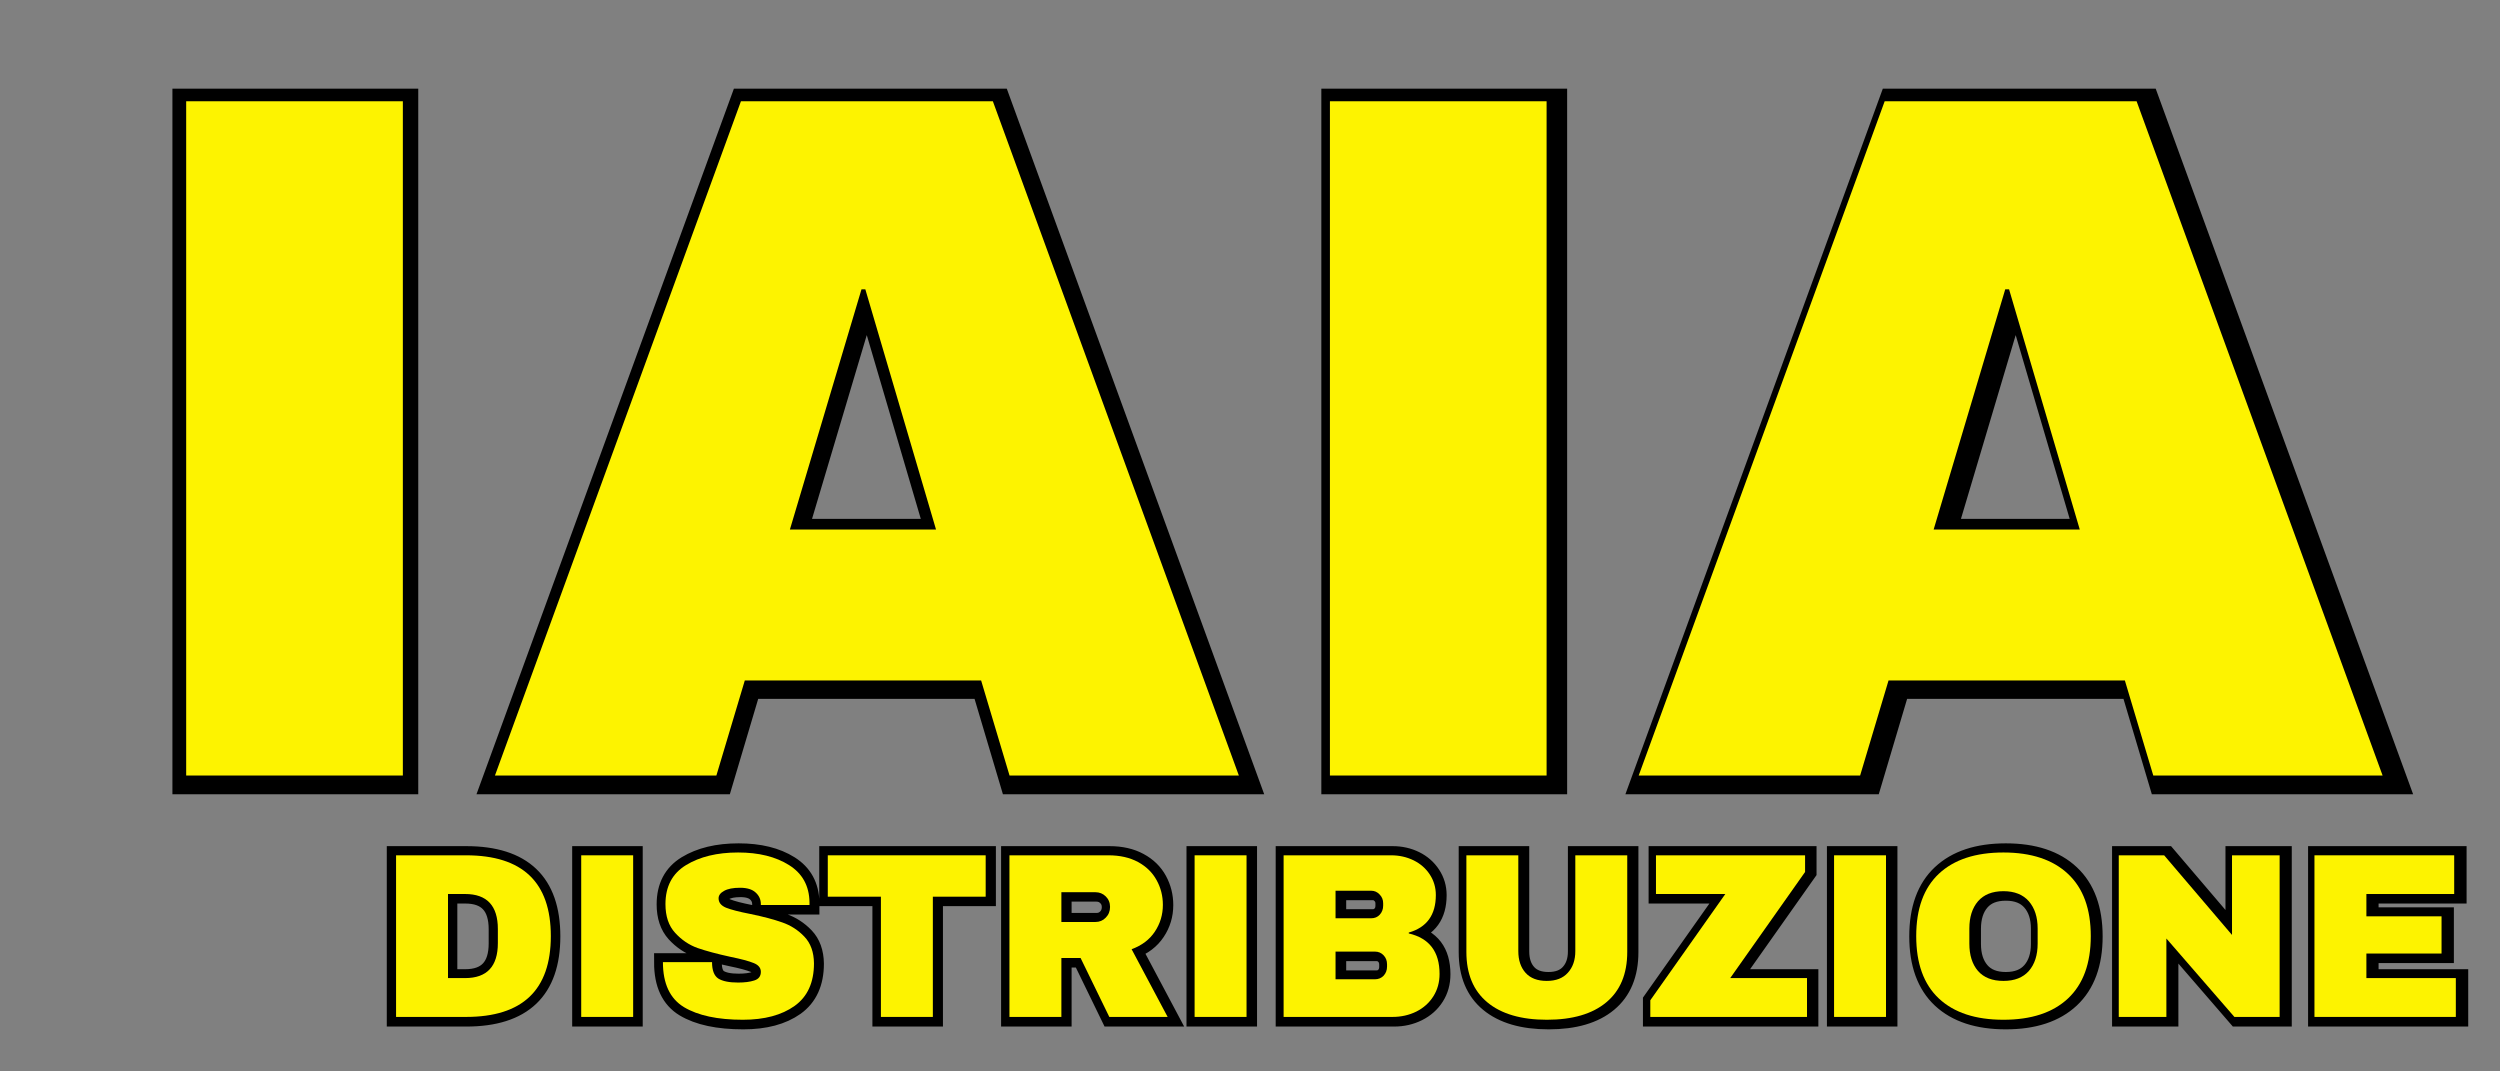
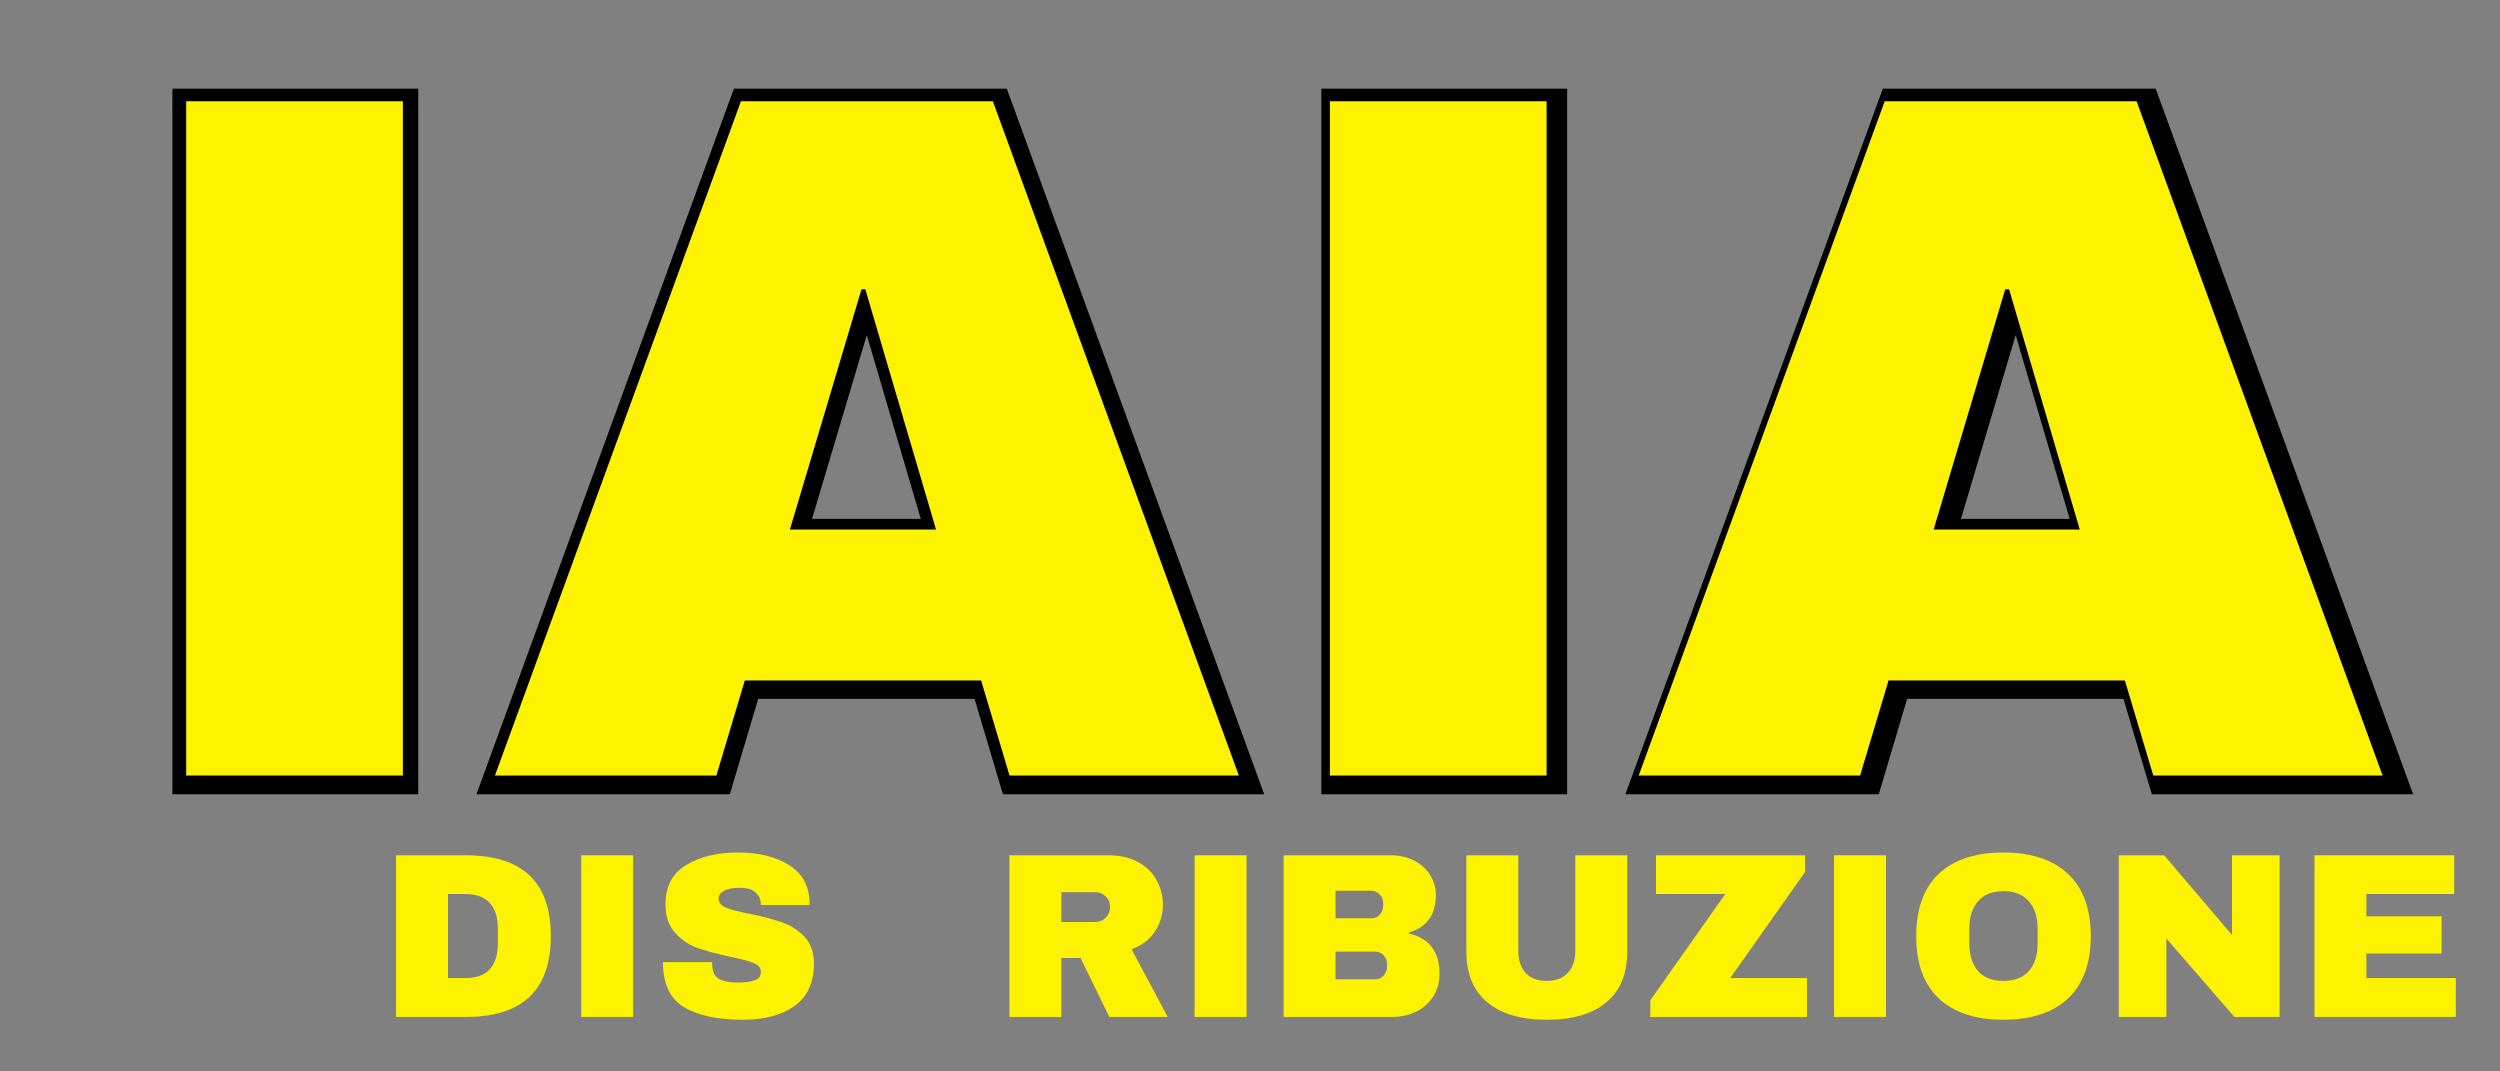
<svg xmlns="http://www.w3.org/2000/svg" version="1.0" preserveAspectRatio="xMidYMid meet" height="150" viewBox="0 0 262.5 112.5" zoomAndPan="magnify" width="350">
  <rect x="0" y="0" width="262.5" height="112.5" fill="#808080" stroke="none" />
  <defs>
    <g />
    <clipPath id="26dc877615">
      <path clip-rule="nonzero" d="M 2 0 L 261.672 0 L 261.672 99 L 2 99 Z M 2 0" />
    </clipPath>
    <clipPath id="2c3c104650">
-       <path clip-rule="nonzero" d="M 30 78 L 261.672 78 L 261.672 112.004 L 30 112.004 Z M 30 78" />
-     </clipPath>
+       </clipPath>
  </defs>
  <g clip-path="url(#26dc877615)">
    <path stroke-miterlimit="4" stroke-opacity="1" stroke-width="28.304" stroke="#000000" d="M 82.687 1016.996 L 82.687 339.694 L 300.221 339.694 L 300.221 1016.996 Z M 909.583 1016.996 L 881.219 921.589 L 643.767 921.589 L 615.403 1016.996 L 392.825 1016.996 L 639.918 339.694 L 892.991 339.694 L 1140.084 1016.996 Z M 689.172 769.902 L 835.814 769.902 L 764.885 528.601 L 761.036 528.601 Z M 1231.604 1016.996 L 1231.604 339.694 L 1449.1 339.694 L 1449.1 1016.996 Z M 2058.5 1016.996 L 2030.136 921.589 L 1792.684 921.589 L 1764.32 1016.996 L 1541.742 1016.996 L 1788.835 339.694 L 2041.908 339.694 L 2289.001 1016.996 Z M 1838.089 769.902 L 1984.694 769.902 L 1913.802 528.601 L 1909.953 528.601 Z M 1838.089 769.902" stroke-linejoin="miter" fill="none" transform="matrix(0.105, 0, 0, 0.105, 10.908, -24.875)" stroke-linecap="butt" />
  </g>
  <g fill-opacity="1" fill="#fdf300">
    <g transform="translate(10.908, 81.43)">
      <g>
        <path d="M 8.641 0 L 8.641 -70.797 L 31.391 -70.797 L 31.391 0 Z M 8.641 0" />
      </g>
    </g>
  </g>
  <g fill-opacity="1" fill="#fdf300">
    <g transform="translate(50.939, 81.43)">
      <g>
        <path d="M 55.062 0 L 52.078 -9.984 L 27.266 -9.984 L 24.281 0 L 1.031 0 L 26.859 -70.797 L 53.312 -70.797 L 79.141 0 Z M 32 -25.828 L 47.344 -25.828 L 39.922 -51.047 L 39.516 -51.047 Z M 32 -25.828" />
      </g>
    </g>
  </g>
  <g fill-opacity="1" fill="#fdf300">
    <g transform="translate(131.001, 81.43)">
      <g>
        <path d="M 8.641 0 L 8.641 -70.797 L 31.391 -70.797 L 31.391 0 Z M 8.641 0" />
      </g>
    </g>
  </g>
  <g fill-opacity="1" fill="#fdf300">
    <g transform="translate(171.032, 81.43)">
      <g>
        <path d="M 55.062 0 L 52.078 -9.984 L 27.266 -9.984 L 24.281 0 L 1.031 0 L 26.859 -70.797 L 53.312 -70.797 L 79.141 0 Z M 32 -25.828 L 47.344 -25.828 L 39.922 -51.047 L 39.516 -51.047 Z M 32 -25.828" />
      </g>
    </g>
  </g>
  <g clip-path="url(#2c3c104650)">
    <path stroke-miterlimit="4" stroke-opacity="1" stroke-width="10.08" stroke="#000000" d="M 47.629 43.931 C 78.419 43.931 93.804 58.606 93.804 87.978 C 93.804 117.329 78.419 132.004 47.629 132.004 L 9.461 132.004 L 9.461 43.931 Z M 37.758 110.883 L 47.102 110.883 C 58.96 110.883 64.899 104.518 64.899 91.809 L 64.899 84.126 C 64.899 71.417 58.96 65.073 47.102 65.073 L 37.758 65.073 Z M 110.324 132.004 L 110.324 43.931 L 138.621 43.931 L 138.621 132.004 Z M 195.843 42.411 C 207.114 42.411 216.377 44.681 223.634 49.242 C 230.87 53.802 234.579 60.573 234.742 69.532 L 234.742 71.073 L 208.249 71.073 L 208.249 70.566 C 208.249 67.991 207.316 65.863 205.431 64.16 C 203.566 62.458 200.708 61.586 196.877 61.586 C 193.107 61.586 190.229 62.154 188.222 63.289 C 186.215 64.383 185.222 65.742 185.222 67.383 C 185.222 69.674 186.58 71.377 189.316 72.491 C 192.033 73.606 196.431 74.741 202.492 75.937 C 209.586 77.397 215.404 78.917 219.965 80.498 C 224.525 82.059 228.519 84.633 231.944 88.221 C 235.35 91.809 237.113 96.674 237.194 102.815 C 237.194 113.234 233.667 120.957 226.634 126.004 C 219.58 131.011 210.174 133.524 198.397 133.524 C 184.654 133.524 173.952 131.234 166.31 126.633 C 158.689 122.011 154.878 113.883 154.878 102.187 L 181.634 102.187 C 181.634 106.626 182.769 109.585 185.06 111.085 C 187.371 112.565 190.979 113.315 195.843 113.315 C 199.431 113.315 202.391 112.93 204.722 112.16 C 207.073 111.39 208.249 109.808 208.249 107.437 C 208.249 105.288 206.951 103.687 204.337 102.633 C 201.742 101.559 197.506 100.423 191.627 99.228 C 184.452 97.707 178.513 96.106 173.81 94.444 C 169.128 92.761 165.033 90.025 161.526 86.194 C 158.04 82.343 156.276 77.133 156.276 70.566 C 156.276 60.917 160.006 53.802 167.465 49.242 C 174.945 44.681 184.411 42.411 195.843 42.411 Z M 301.957 66.471 L 301.957 132.004 L 273.66 132.004 L 273.66 66.471 L 244.735 66.471 L 244.735 43.931 L 330.76 43.931 L 330.76 66.471 Z M 427.266 70.931 C 427.266 76.322 425.806 81.167 422.888 85.525 C 420.009 89.883 415.773 93.086 410.239 95.133 L 429.84 132.004 L 398.077 132.004 L 382.449 99.876 L 371.949 99.876 L 371.949 132.004 L 343.672 132.004 L 343.672 43.931 L 397.591 43.931 C 403.895 43.931 409.286 45.147 413.766 47.6 C 418.246 50.012 421.611 53.296 423.86 57.431 C 426.131 61.586 427.266 66.086 427.266 70.931 Z M 398.462 72.086 C 398.462 69.775 397.692 67.87 396.151 66.35 C 394.631 64.809 392.746 64.039 390.516 64.039 L 371.949 64.039 L 371.949 80.275 L 390.516 80.275 C 392.746 80.275 394.631 79.505 396.151 77.944 C 397.692 76.363 398.462 74.397 398.462 72.086 Z M 444.536 132.004 L 444.536 43.931 L 472.833 43.931 L 472.833 132.004 Z M 551.683 43.931 C 556.122 43.931 560.196 44.863 563.906 46.688 C 567.595 48.512 570.534 51.107 572.703 54.431 C 574.892 57.775 575.987 61.485 575.987 65.559 C 575.987 76.404 571.081 83.235 561.271 86.072 L 561.271 86.559 C 572.46 89.133 578.054 96.451 578.054 108.572 C 578.054 113.194 576.919 117.268 574.649 120.815 C 572.399 124.362 569.298 127.099 565.365 129.065 C 561.453 131.011 557.156 132.004 552.453 132.004 L 493.062 132.004 L 493.062 43.931 Z M 521.339 78.248 L 540.798 78.248 C 542.683 78.248 544.224 77.599 545.46 76.282 C 546.717 74.944 547.325 73.282 547.325 71.316 L 547.325 70.059 C 547.325 68.174 546.697 66.573 545.399 65.255 C 544.122 63.917 542.602 63.248 540.798 63.248 L 521.339 63.248 Z M 521.339 111.531 L 542.825 111.531 C 544.73 111.531 546.291 110.883 547.528 109.565 C 548.744 108.227 549.372 106.565 549.372 104.599 L 549.372 103.322 C 549.372 101.356 548.744 99.714 547.528 98.396 C 546.291 97.079 544.73 96.41 542.825 96.41 L 521.339 96.41 Z M 680.316 96.532 C 680.316 108.572 676.526 117.754 668.925 124.058 C 661.344 130.382 650.54 133.524 636.533 133.524 C 622.547 133.524 611.723 130.382 604.081 124.058 C 596.459 117.754 592.628 108.572 592.628 96.532 L 592.628 43.931 L 620.925 43.931 L 620.925 96.146 C 620.925 101.113 622.243 105.065 624.878 108.004 C 627.533 110.944 631.385 112.403 636.412 112.403 C 641.459 112.403 645.33 110.923 648.006 107.944 C 650.702 104.964 652.04 101.032 652.04 96.146 L 652.04 43.931 L 680.316 43.931 Z M 736.383 110.883 L 778.22 110.883 L 778.22 132.004 L 692.863 132.004 L 692.863 122.903 L 733.707 65.073 L 695.944 65.073 L 695.944 43.931 L 777.227 43.931 L 777.227 53.032 Z M 792.957 132.004 L 792.957 43.931 L 821.233 43.931 L 821.233 132.004 Z M 885.246 42.411 C 900.428 42.411 912.164 46.282 920.435 54.066 C 928.725 61.809 932.88 73.12 932.88 87.978 C 932.88 102.815 928.725 114.126 920.435 121.91 C 912.164 129.653 900.428 133.524 885.246 133.524 C 870.064 133.524 858.348 129.673 850.098 121.97 C 841.868 114.248 837.753 102.896 837.753 87.978 C 837.753 73.039 841.868 61.708 850.098 54.005 C 858.348 46.262 870.064 42.411 885.246 42.411 Z M 885.246 63.532 C 879.185 63.532 874.564 65.356 871.401 69.025 C 868.26 72.694 866.679 77.64 866.679 83.883 L 866.679 92.072 C 866.679 98.295 868.26 103.241 871.401 106.91 C 874.564 110.579 879.185 112.403 885.246 112.403 C 891.307 112.403 895.928 110.579 899.131 106.91 C 902.333 103.241 903.935 98.295 903.935 92.072 L 903.935 83.883 C 903.935 77.64 902.333 72.694 899.131 69.025 C 895.928 65.356 891.307 63.532 885.246 63.532 Z M 1011.062 132.004 L 974.089 89.255 L 974.089 132.004 L 948.083 132.004 L 948.083 43.931 L 972.812 43.931 L 1009.785 87.309 L 1009.785 43.931 L 1035.771 43.931 L 1035.771 132.004 Z M 1054.723 43.931 L 1130.878 43.931 L 1130.878 65.073 L 1083 65.073 L 1083 77.214 L 1123.966 77.214 L 1123.966 97.444 L 1083 97.444 L 1083 110.883 L 1131.769 110.883 L 1131.769 132.004 L 1054.723 132.004 Z M 1054.723 43.931" stroke-linejoin="miter" fill="none" transform="matrix(0.193, 0, 0, 0.193, 39.759, 81.339)" stroke-linecap="butt" />
  </g>
  <g fill-opacity="1" fill="#fdf300">
    <g transform="translate(39.759, 106.777)">
      <g>
        <path d="M 9.172 -16.969 C 15.109 -16.969 18.078 -14.141 18.078 -8.484 C 18.078 -2.828 15.109 0 9.172 0 L 1.828 0 L 1.828 -16.969 Z M 7.281 -4.078 L 9.078 -4.078 C 11.367 -4.078 12.516 -5.301 12.516 -7.75 L 12.516 -9.234 C 12.516 -11.68 11.367 -12.906 9.078 -12.906 L 7.281 -12.906 Z M 7.281 -4.078" />
      </g>
    </g>
  </g>
  <g fill-opacity="1" fill="#fdf300">
    <g transform="translate(58.95, 106.777)">
      <g>
        <path d="M 2.078 0 L 2.078 -16.969 L 7.531 -16.969 L 7.531 0 Z M 2.078 0" />
      </g>
    </g>
  </g>
  <g fill-opacity="1" fill="#fdf300">
    <g transform="translate(68.545, 106.777)">
      <g>
        <path d="M 8.953 -17.266 C 11.129 -17.266 12.914 -16.82 14.312 -15.938 C 15.707 -15.062 16.422 -13.766 16.453 -12.047 L 16.453 -11.75 L 11.344 -11.75 L 11.344 -11.844 C 11.344 -12.332 11.16 -12.738 10.797 -13.062 C 10.441 -13.395 9.895 -13.562 9.156 -13.562 C 8.426 -13.562 7.867 -13.453 7.484 -13.234 C 7.098 -13.023 6.906 -12.766 6.906 -12.453 C 6.906 -12.016 7.164 -11.688 7.688 -11.469 C 8.219 -11.258 9.066 -11.039 10.234 -10.812 C 11.598 -10.531 12.719 -10.234 13.594 -9.922 C 14.477 -9.617 15.25 -9.125 15.906 -8.438 C 16.57 -7.75 16.91 -6.812 16.922 -5.625 C 16.922 -3.613 16.242 -2.125 14.891 -1.156 C 13.535 -0.188 11.723 0.297 9.453 0.297 C 6.805 0.297 4.742 -0.145 3.266 -1.031 C 1.797 -1.926 1.062 -3.5 1.062 -5.75 L 6.219 -5.75 C 6.219 -4.895 6.438 -4.32 6.875 -4.031 C 7.32 -3.75 8.016 -3.609 8.953 -3.609 C 9.641 -3.609 10.207 -3.68 10.656 -3.828 C 11.113 -3.973 11.344 -4.273 11.344 -4.734 C 11.344 -5.148 11.094 -5.457 10.594 -5.656 C 10.094 -5.863 9.273 -6.082 8.141 -6.312 C 6.754 -6.613 5.609 -6.922 4.703 -7.234 C 3.805 -7.555 3.02 -8.086 2.344 -8.828 C 1.664 -9.566 1.328 -10.57 1.328 -11.844 C 1.328 -13.695 2.047 -15.062 3.484 -15.938 C 4.93 -16.82 6.754 -17.266 8.953 -17.266 Z M 8.953 -17.266" />
      </g>
    </g>
  </g>
  <g fill-opacity="1" fill="#fdf300">
    <g transform="translate(86.355, 106.777)">
      <g>
-         <path d="M 11.594 -12.625 L 11.594 0 L 6.141 0 L 6.141 -12.625 L 0.562 -12.625 L 0.562 -16.969 L 17.141 -16.969 L 17.141 -12.625 Z M 11.594 -12.625" />
-       </g>
+         </g>
    </g>
  </g>
  <g fill-opacity="1" fill="#fdf300">
    <g transform="translate(104.164, 106.777)">
      <g>
        <path d="M 17.938 -11.766 C 17.938 -10.734 17.656 -9.797 17.094 -8.953 C 16.539 -8.117 15.727 -7.504 14.656 -7.109 L 18.438 0 L 12.312 0 L 9.297 -6.188 L 7.281 -6.188 L 7.281 0 L 1.828 0 L 1.828 -16.969 L 12.219 -16.969 C 13.426 -16.969 14.461 -16.734 15.328 -16.266 C 16.191 -15.797 16.844 -15.16 17.281 -14.359 C 17.719 -13.566 17.938 -12.703 17.938 -11.766 Z M 12.391 -11.547 C 12.391 -11.992 12.238 -12.363 11.938 -12.656 C 11.645 -12.945 11.285 -13.094 10.859 -13.094 L 7.281 -13.094 L 7.281 -9.969 L 10.859 -9.969 C 11.285 -9.969 11.645 -10.117 11.938 -10.422 C 12.238 -10.723 12.391 -11.098 12.391 -11.547 Z M 12.391 -11.547" />
      </g>
    </g>
  </g>
  <g fill-opacity="1" fill="#fdf300">
    <g transform="translate(123.355, 106.777)">
      <g>
        <path d="M 2.078 0 L 2.078 -16.969 L 7.531 -16.969 L 7.531 0 Z M 2.078 0" />
      </g>
    </g>
  </g>
  <g fill-opacity="1" fill="#fdf300">
    <g transform="translate(132.951, 106.777)">
      <g>
        <path d="M 13.125 -16.969 C 13.977 -16.969 14.766 -16.789 15.484 -16.438 C 16.203 -16.082 16.77 -15.582 17.188 -14.938 C 17.602 -14.301 17.812 -13.586 17.812 -12.797 C 17.812 -10.711 16.863 -9.398 14.969 -8.859 L 14.969 -8.766 C 17.125 -8.266 18.203 -6.848 18.203 -4.516 C 18.203 -3.629 17.984 -2.844 17.547 -2.156 C 17.117 -1.477 16.523 -0.945 15.766 -0.562 C 15.004 -0.188 14.172 0 13.266 0 L 1.828 0 L 1.828 -16.969 Z M 7.281 -10.359 L 11.031 -10.359 C 11.395 -10.359 11.691 -10.484 11.922 -10.734 C 12.16 -10.992 12.281 -11.312 12.281 -11.688 L 12.281 -11.938 C 12.281 -12.301 12.156 -12.609 11.906 -12.859 C 11.664 -13.117 11.375 -13.25 11.031 -13.25 L 7.281 -13.25 Z M 7.281 -3.953 L 11.422 -3.953 C 11.785 -3.953 12.086 -4.078 12.328 -4.328 C 12.566 -4.586 12.688 -4.906 12.688 -5.281 L 12.688 -5.531 C 12.688 -5.906 12.566 -6.219 12.328 -6.469 C 12.086 -6.727 11.785 -6.859 11.422 -6.859 L 7.281 -6.859 Z M 7.281 -3.953" />
      </g>
    </g>
  </g>
  <g fill-opacity="1" fill="#fdf300">
    <g transform="translate(152.142, 106.777)">
      <g>
        <path d="M 18.719 -6.828 C 18.719 -4.516 17.984 -2.75 16.516 -1.531 C 15.055 -0.312 12.977 0.297 10.281 0.297 C 7.582 0.297 5.5 -0.312 4.031 -1.531 C 2.562 -2.75 1.828 -4.516 1.828 -6.828 L 1.828 -16.969 L 7.281 -16.969 L 7.281 -6.906 C 7.281 -5.957 7.535 -5.195 8.047 -4.625 C 8.555 -4.062 9.297 -3.781 10.266 -3.781 C 11.234 -3.781 11.973 -4.066 12.484 -4.641 C 13.004 -5.211 13.266 -5.969 13.266 -6.906 L 13.266 -16.969 L 18.719 -16.969 Z M 18.719 -6.828" />
      </g>
    </g>
  </g>
  <g fill-opacity="1" fill="#fdf300">
    <g transform="translate(172.689, 106.777)">
      <g>
        <path d="M 8.984 -4.078 L 17.047 -4.078 L 17.047 0 L 0.594 0 L 0.594 -1.75 L 8.469 -12.906 L 1.188 -12.906 L 1.188 -16.969 L 16.844 -16.969 L 16.844 -15.219 Z M 8.984 -4.078" />
      </g>
    </g>
  </g>
  <g fill-opacity="1" fill="#fdf300">
    <g transform="translate(190.499, 106.777)">
      <g>
        <path d="M 2.078 0 L 2.078 -16.969 L 7.531 -16.969 L 7.531 0 Z M 2.078 0" />
      </g>
    </g>
  </g>
  <g fill-opacity="1" fill="#fdf300">
    <g transform="translate(200.094, 106.777)">
      <g>
        <path d="M 10.266 -17.266 C 13.191 -17.266 15.453 -16.516 17.047 -15.016 C 18.641 -13.523 19.438 -11.348 19.438 -8.484 C 19.438 -5.617 18.641 -3.438 17.047 -1.938 C 15.453 -0.445 13.191 0.297 10.266 0.297 C 7.336 0.297 5.078 -0.445 3.484 -1.938 C 1.898 -3.426 1.109 -5.609 1.109 -8.484 C 1.109 -11.359 1.898 -13.539 3.484 -15.031 C 5.078 -16.52 7.336 -17.266 10.266 -17.266 Z M 10.266 -13.203 C 9.098 -13.203 8.207 -12.848 7.594 -12.141 C 6.988 -11.43 6.688 -10.477 6.688 -9.281 L 6.688 -7.703 C 6.688 -6.492 6.988 -5.535 7.594 -4.828 C 8.207 -4.129 9.098 -3.781 10.266 -3.781 C 11.43 -3.781 12.32 -4.129 12.938 -4.828 C 13.551 -5.535 13.859 -6.492 13.859 -7.703 L 13.859 -9.281 C 13.859 -10.477 13.551 -11.43 12.938 -12.141 C 12.32 -12.848 11.43 -13.203 10.266 -13.203 Z M 10.266 -13.203" />
      </g>
    </g>
  </g>
  <g fill-opacity="1" fill="#fdf300">
    <g transform="translate(220.642, 106.777)">
      <g>
        <path d="M 13.969 0 L 6.828 -8.234 L 6.828 0 L 1.828 0 L 1.828 -16.969 L 6.594 -16.969 L 13.719 -8.609 L 13.719 -16.969 L 18.719 -16.969 L 18.719 0 Z M 13.969 0" />
      </g>
    </g>
  </g>
  <g fill-opacity="1" fill="#fdf300">
    <g transform="translate(241.19, 106.777)">
      <g>
        <path d="M 1.828 -16.969 L 16.5 -16.969 L 16.5 -12.906 L 7.281 -12.906 L 7.281 -10.562 L 15.172 -10.562 L 15.172 -6.656 L 7.281 -6.656 L 7.281 -4.078 L 16.672 -4.078 L 16.672 0 L 1.828 0 Z M 1.828 -16.969" />
      </g>
    </g>
  </g>
</svg>